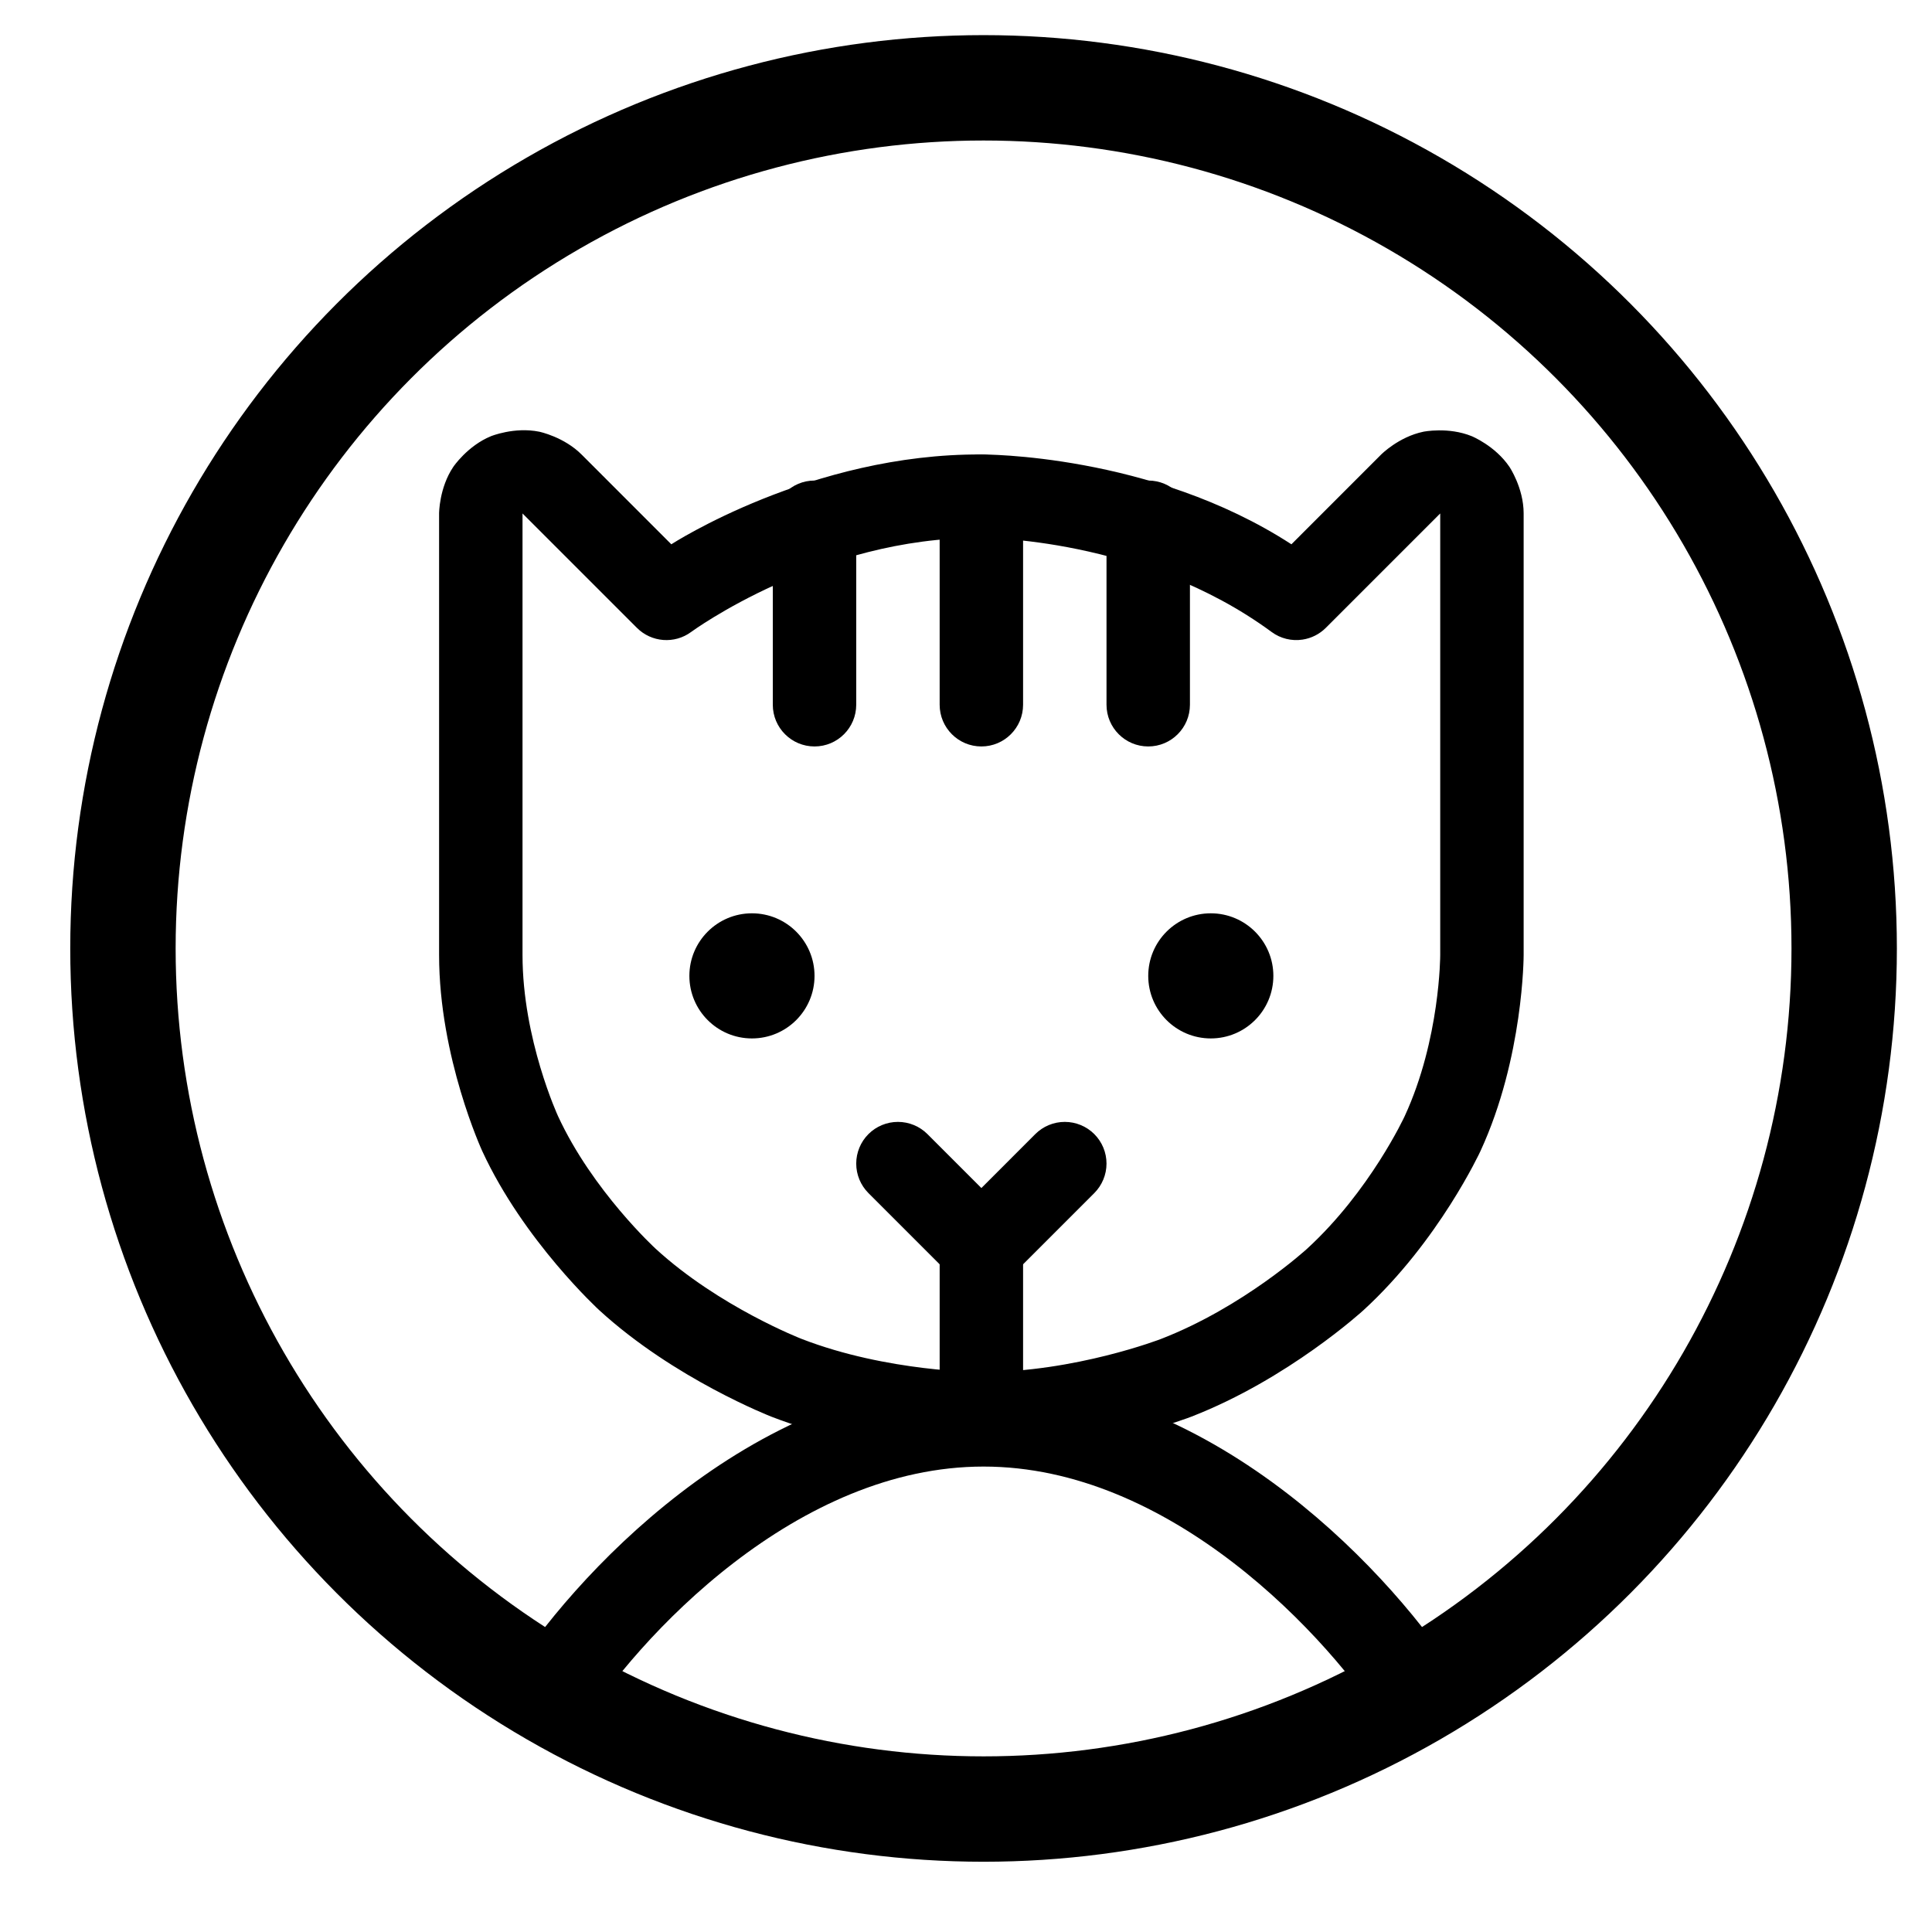
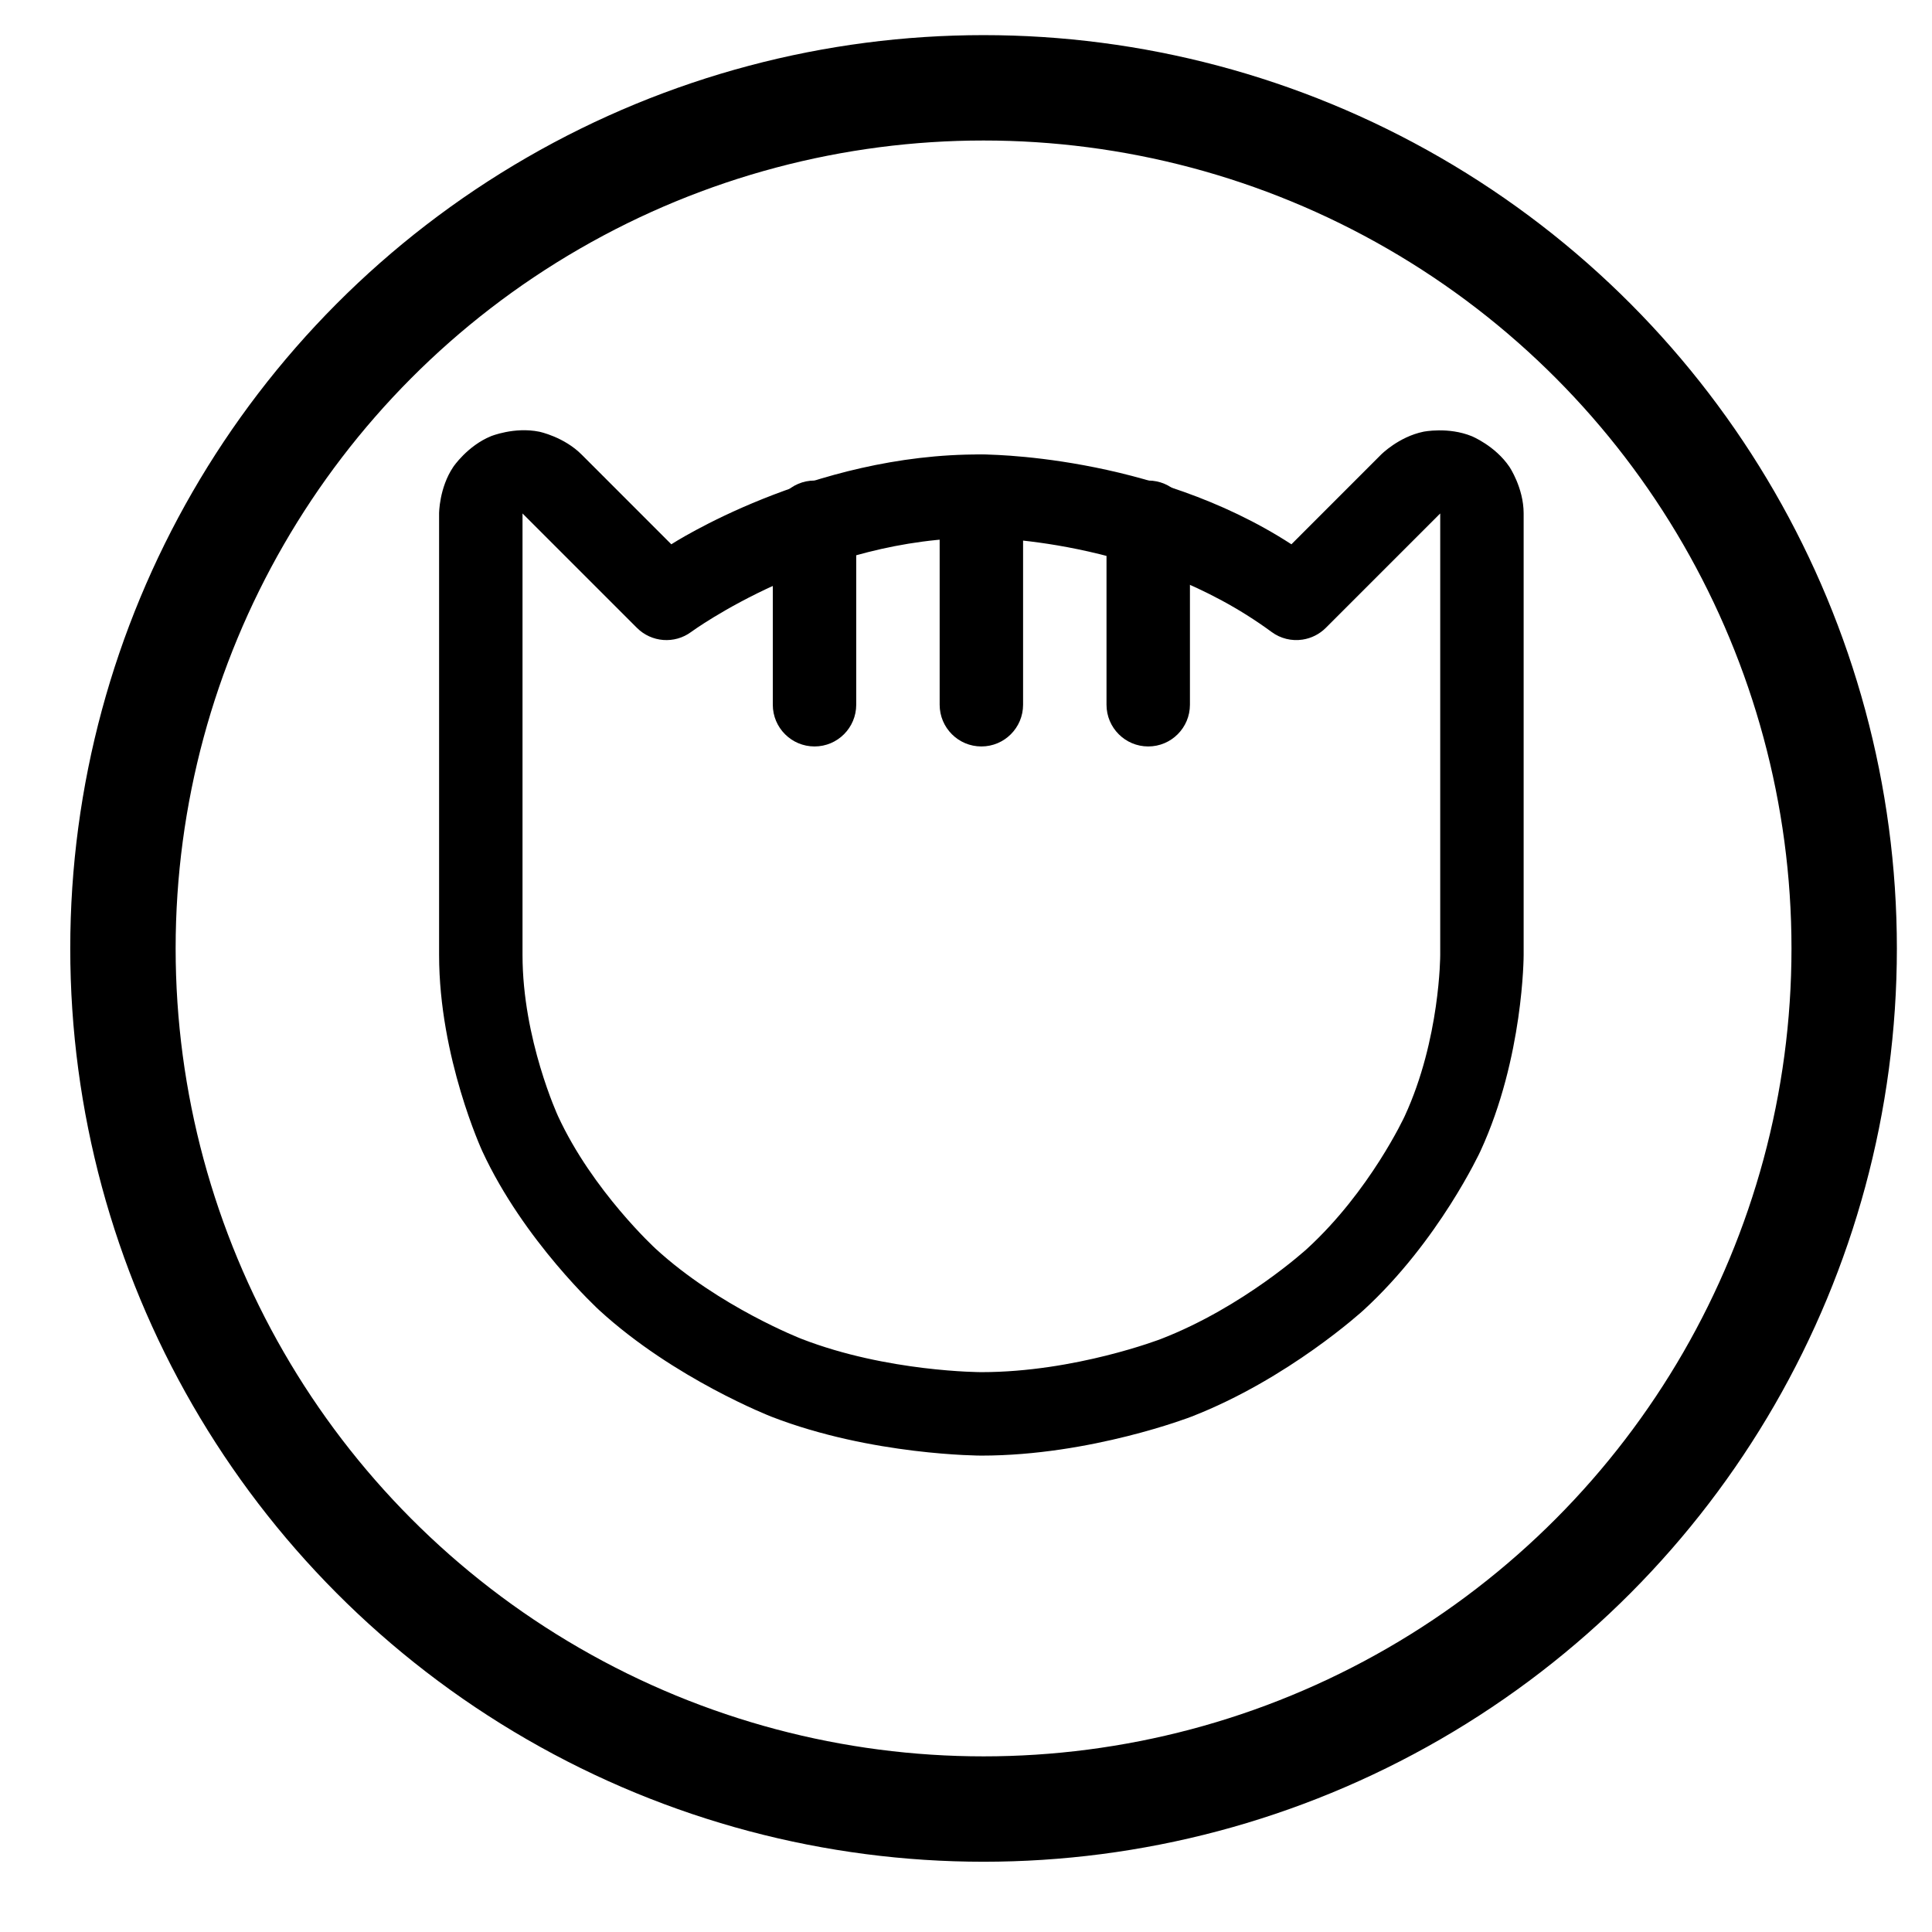
<svg xmlns="http://www.w3.org/2000/svg" width="55" height="55" viewBox="0 0 55 55" fill="none">
  <circle cx="28" cy="27" r="24.5" stroke="black" stroke-width="3" />
-   <path d="M15.5 48.5C17.167 45.833 22 40.5 28 40.5C34 40.5 38.833 45.833 40.5 48.5" stroke="black" stroke-width="2.5" />
-   <path d="M26.75 35.5V40.25C26.75 40.906 27.282 41.438 27.938 41.438C28.593 41.438 29.125 40.906 29.125 40.25V35.5C29.125 34.844 28.593 34.312 27.938 34.312C27.282 34.312 26.75 34.844 26.75 35.5Z" fill="black" />
-   <path d="M23.188 27.781C23.188 28.765 22.39 29.562 21.406 29.562C20.423 29.562 19.625 28.765 19.625 27.781C19.625 26.798 20.423 26 21.406 26C22.39 26 23.188 26.798 23.188 27.781Z" fill="black" />
-   <path d="M36.25 27.781C36.25 28.765 35.452 29.562 34.469 29.562C33.485 29.562 32.688 28.765 32.688 27.781C32.688 26.798 33.485 26 34.469 26C35.452 26 36.25 26.798 36.25 27.781Z" fill="black" />
  <path d="M26.75 14.125V20.062C26.75 20.718 27.282 21.25 27.938 21.25C28.593 21.25 29.125 20.718 29.125 20.062V14.125C29.125 13.469 28.593 12.938 27.938 12.938C27.282 12.938 26.75 13.469 26.75 14.125Z" fill="black" />
-   <path d="M26.402 32.285C26.18 32.063 25.877 31.938 25.562 31.938C25.248 31.938 24.945 32.063 24.723 32.285C24.5 32.508 24.375 32.81 24.375 33.125C24.375 33.44 24.5 33.742 24.723 33.965L27.098 36.34C27.562 36.803 28.313 36.803 28.777 36.34L31.152 33.965C31.374 33.742 31.5 33.44 31.5 33.125C31.5 32.81 31.375 32.508 31.152 32.285C30.93 32.063 30.627 31.938 30.312 31.938C29.998 31.938 29.695 32.063 29.473 32.285L27.938 33.821L26.402 32.285Z" fill="black" />
  <path d="M22 14.867V20.062C22 20.718 22.532 21.25 23.188 21.25C23.843 21.25 24.375 20.718 24.375 20.062V14.867C24.375 14.211 23.843 13.68 23.188 13.68C22.532 13.68 22 14.211 22 14.867Z" fill="black" />
  <path d="M31.5 14.867V20.062C31.5 20.718 32.032 21.25 32.688 21.25C33.343 21.25 33.875 20.718 33.875 20.062V14.867C33.875 14.211 33.343 13.68 32.688 13.68C32.032 13.68 31.5 14.211 31.5 14.867Z" fill="black" />
  <path fill-rule="evenodd" clip-rule="evenodd" d="M27.945 12.938C27.945 12.938 32.773 12.905 36.764 15.495L39.314 12.944C39.314 12.944 39.815 12.436 40.522 12.29C40.522 12.29 41.23 12.145 41.899 12.418C41.899 12.418 42.567 12.692 42.971 13.291C42.971 13.291 43.374 13.89 43.375 14.613L43.375 27.188C43.375 27.188 43.375 30.106 42.145 32.77C42.145 32.77 40.964 35.33 38.815 37.299C38.815 37.299 36.678 39.258 33.912 40.331C33.912 40.331 31.058 41.438 27.938 41.438C27.938 41.438 24.817 41.438 21.963 40.331C21.963 40.331 19.197 39.258 17.06 37.299C17.06 37.299 14.911 35.33 13.729 32.77C13.729 32.77 12.5 30.106 12.5 27.188V14.615C12.5 14.615 12.501 13.89 12.904 13.291C12.904 13.291 13.308 12.692 13.976 12.418C13.976 12.418 14.645 12.145 15.353 12.29C15.353 12.29 16.06 12.436 16.567 12.95L19.111 15.495C19.111 15.495 23.103 12.905 27.945 12.938ZM27.93 15.312C27.93 15.312 32.515 15.282 36.196 17.988L36.2 17.991C36.453 18.178 36.771 18.256 37.082 18.208C37.332 18.17 37.564 18.053 37.743 17.874L40.994 14.623L41 14.617L41 27.188C41 27.188 41 29.584 39.989 31.774C39.989 31.774 39.007 33.902 37.21 35.549C37.21 35.549 35.403 37.206 33.054 38.116C33.054 38.116 30.613 39.062 27.938 39.062C27.938 39.062 25.262 39.062 22.821 38.116C22.821 38.116 20.472 37.206 18.665 35.549C18.665 35.549 16.868 33.902 15.886 31.774C15.886 31.774 14.875 29.584 14.875 27.188L14.875 14.617L18.132 17.874C18.547 18.289 19.203 18.339 19.675 17.991C19.675 17.991 23.358 15.282 27.93 15.312Z" fill="black" />
</svg>